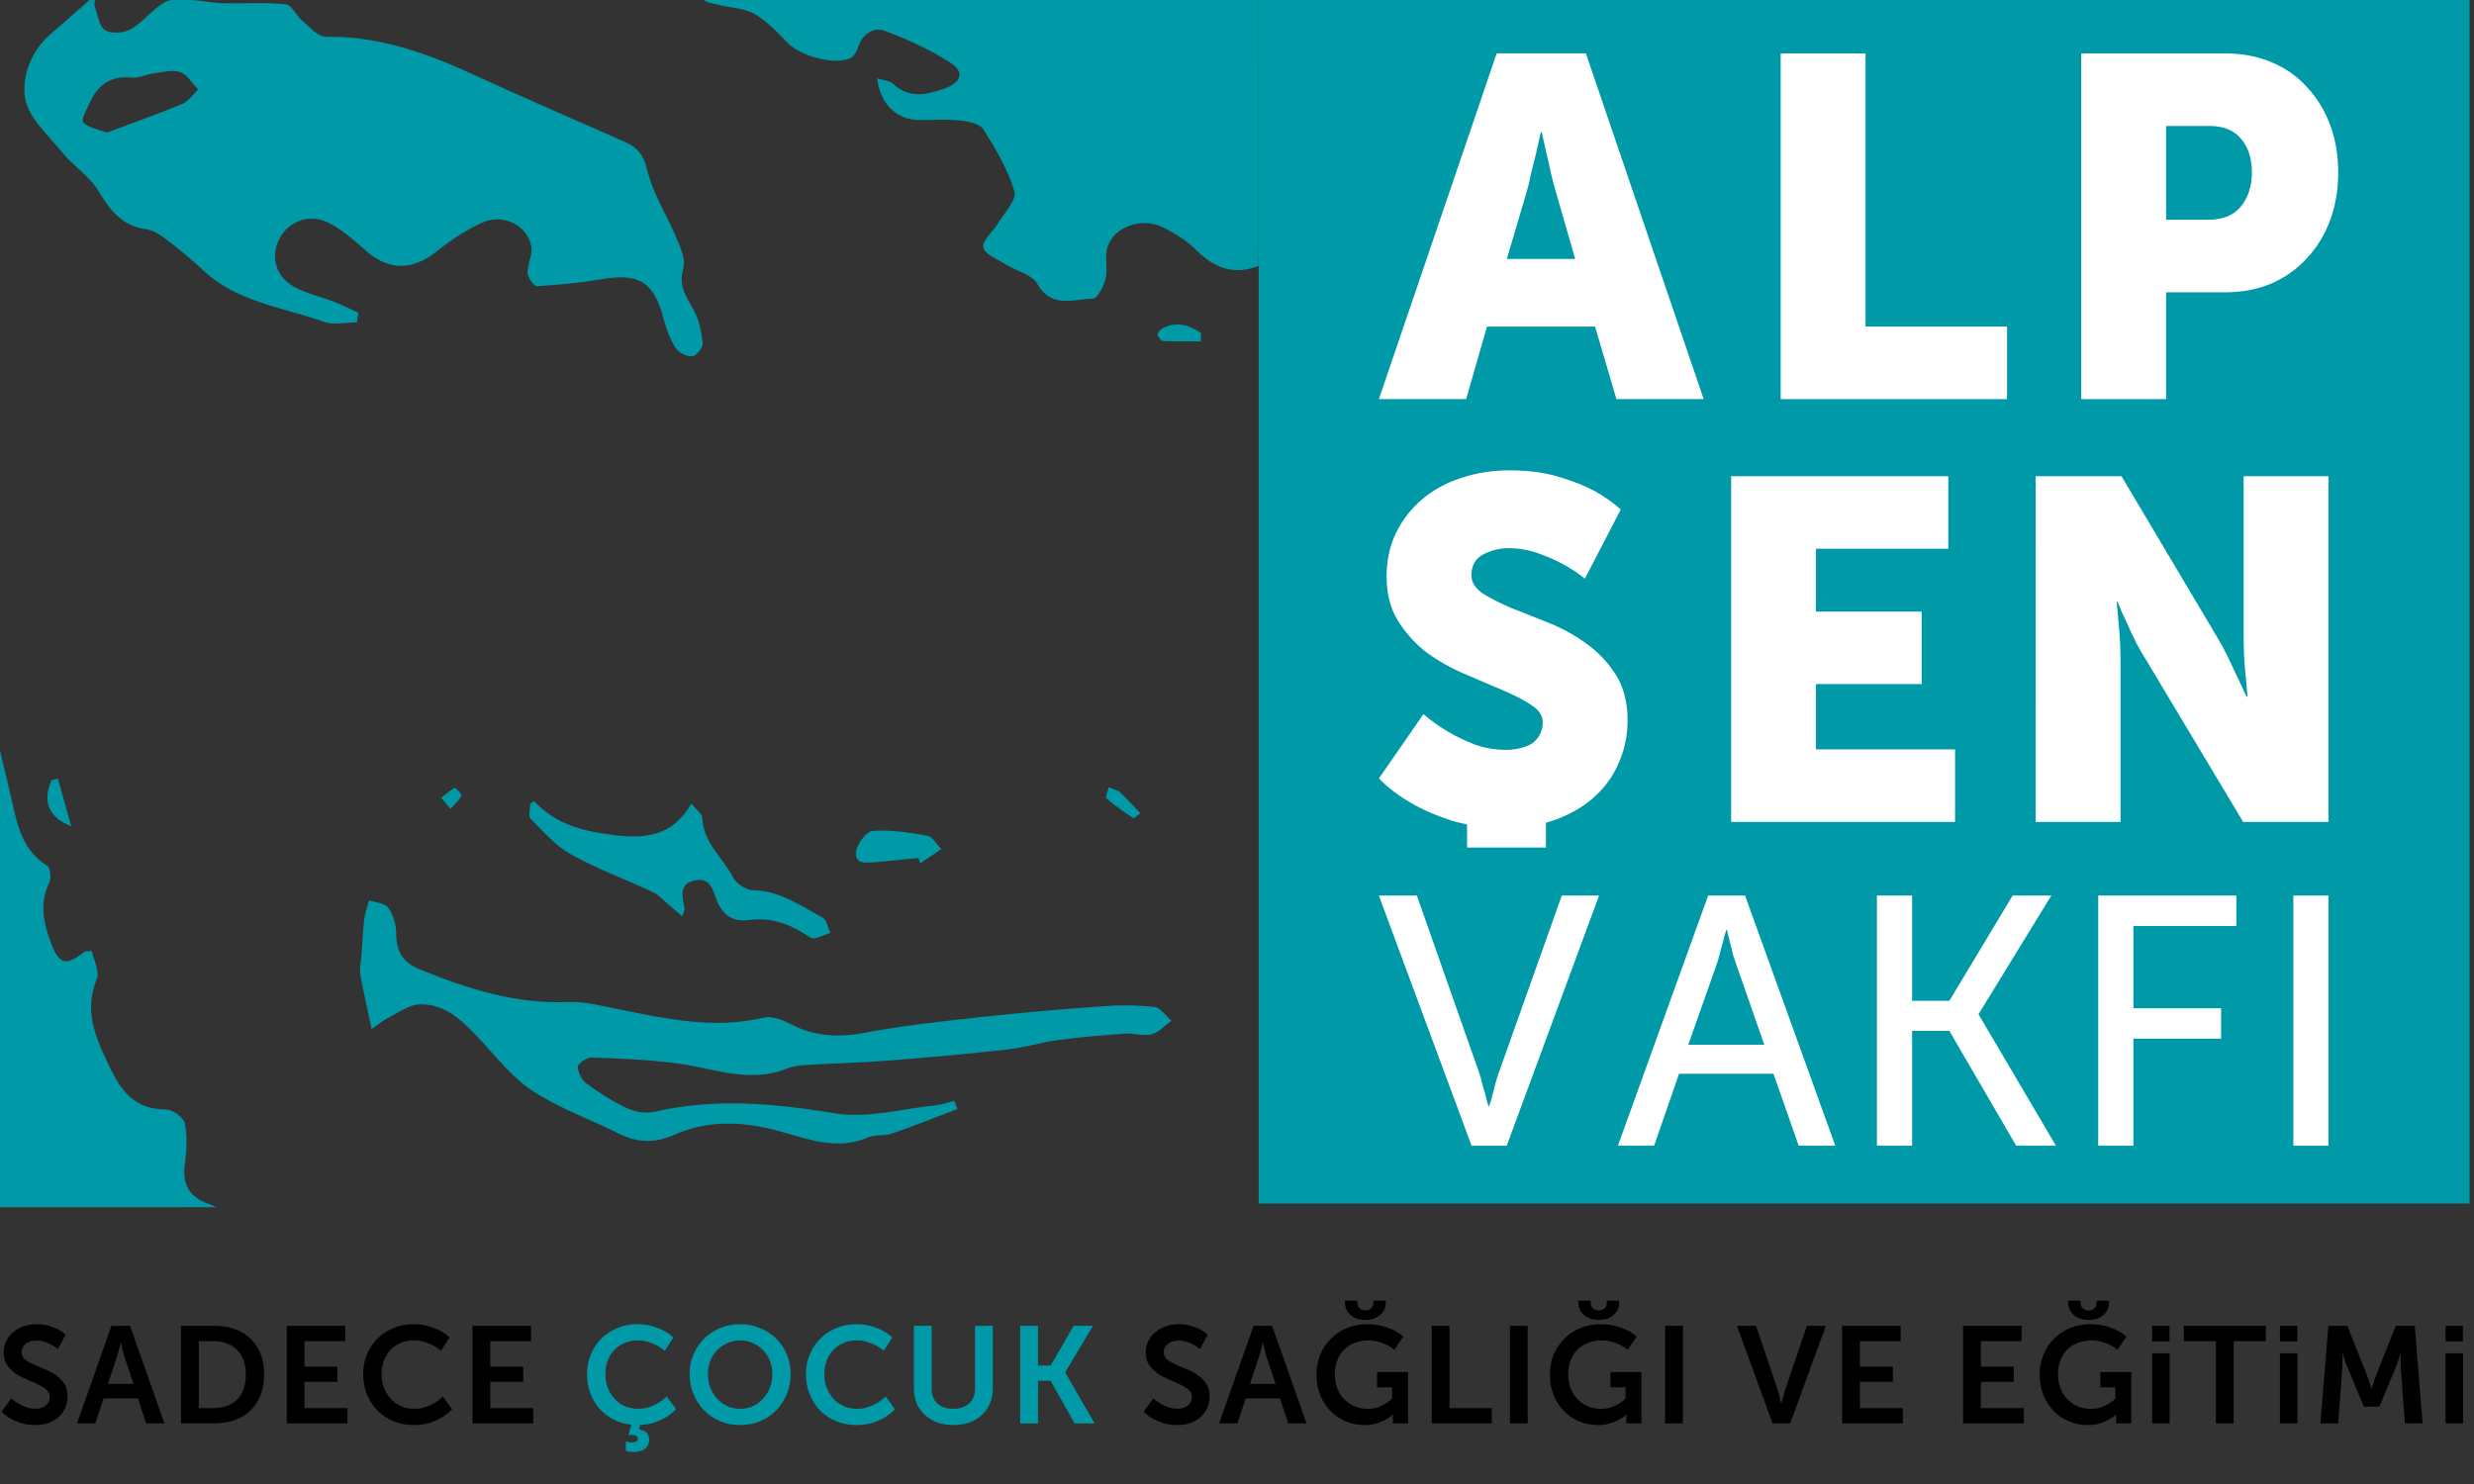
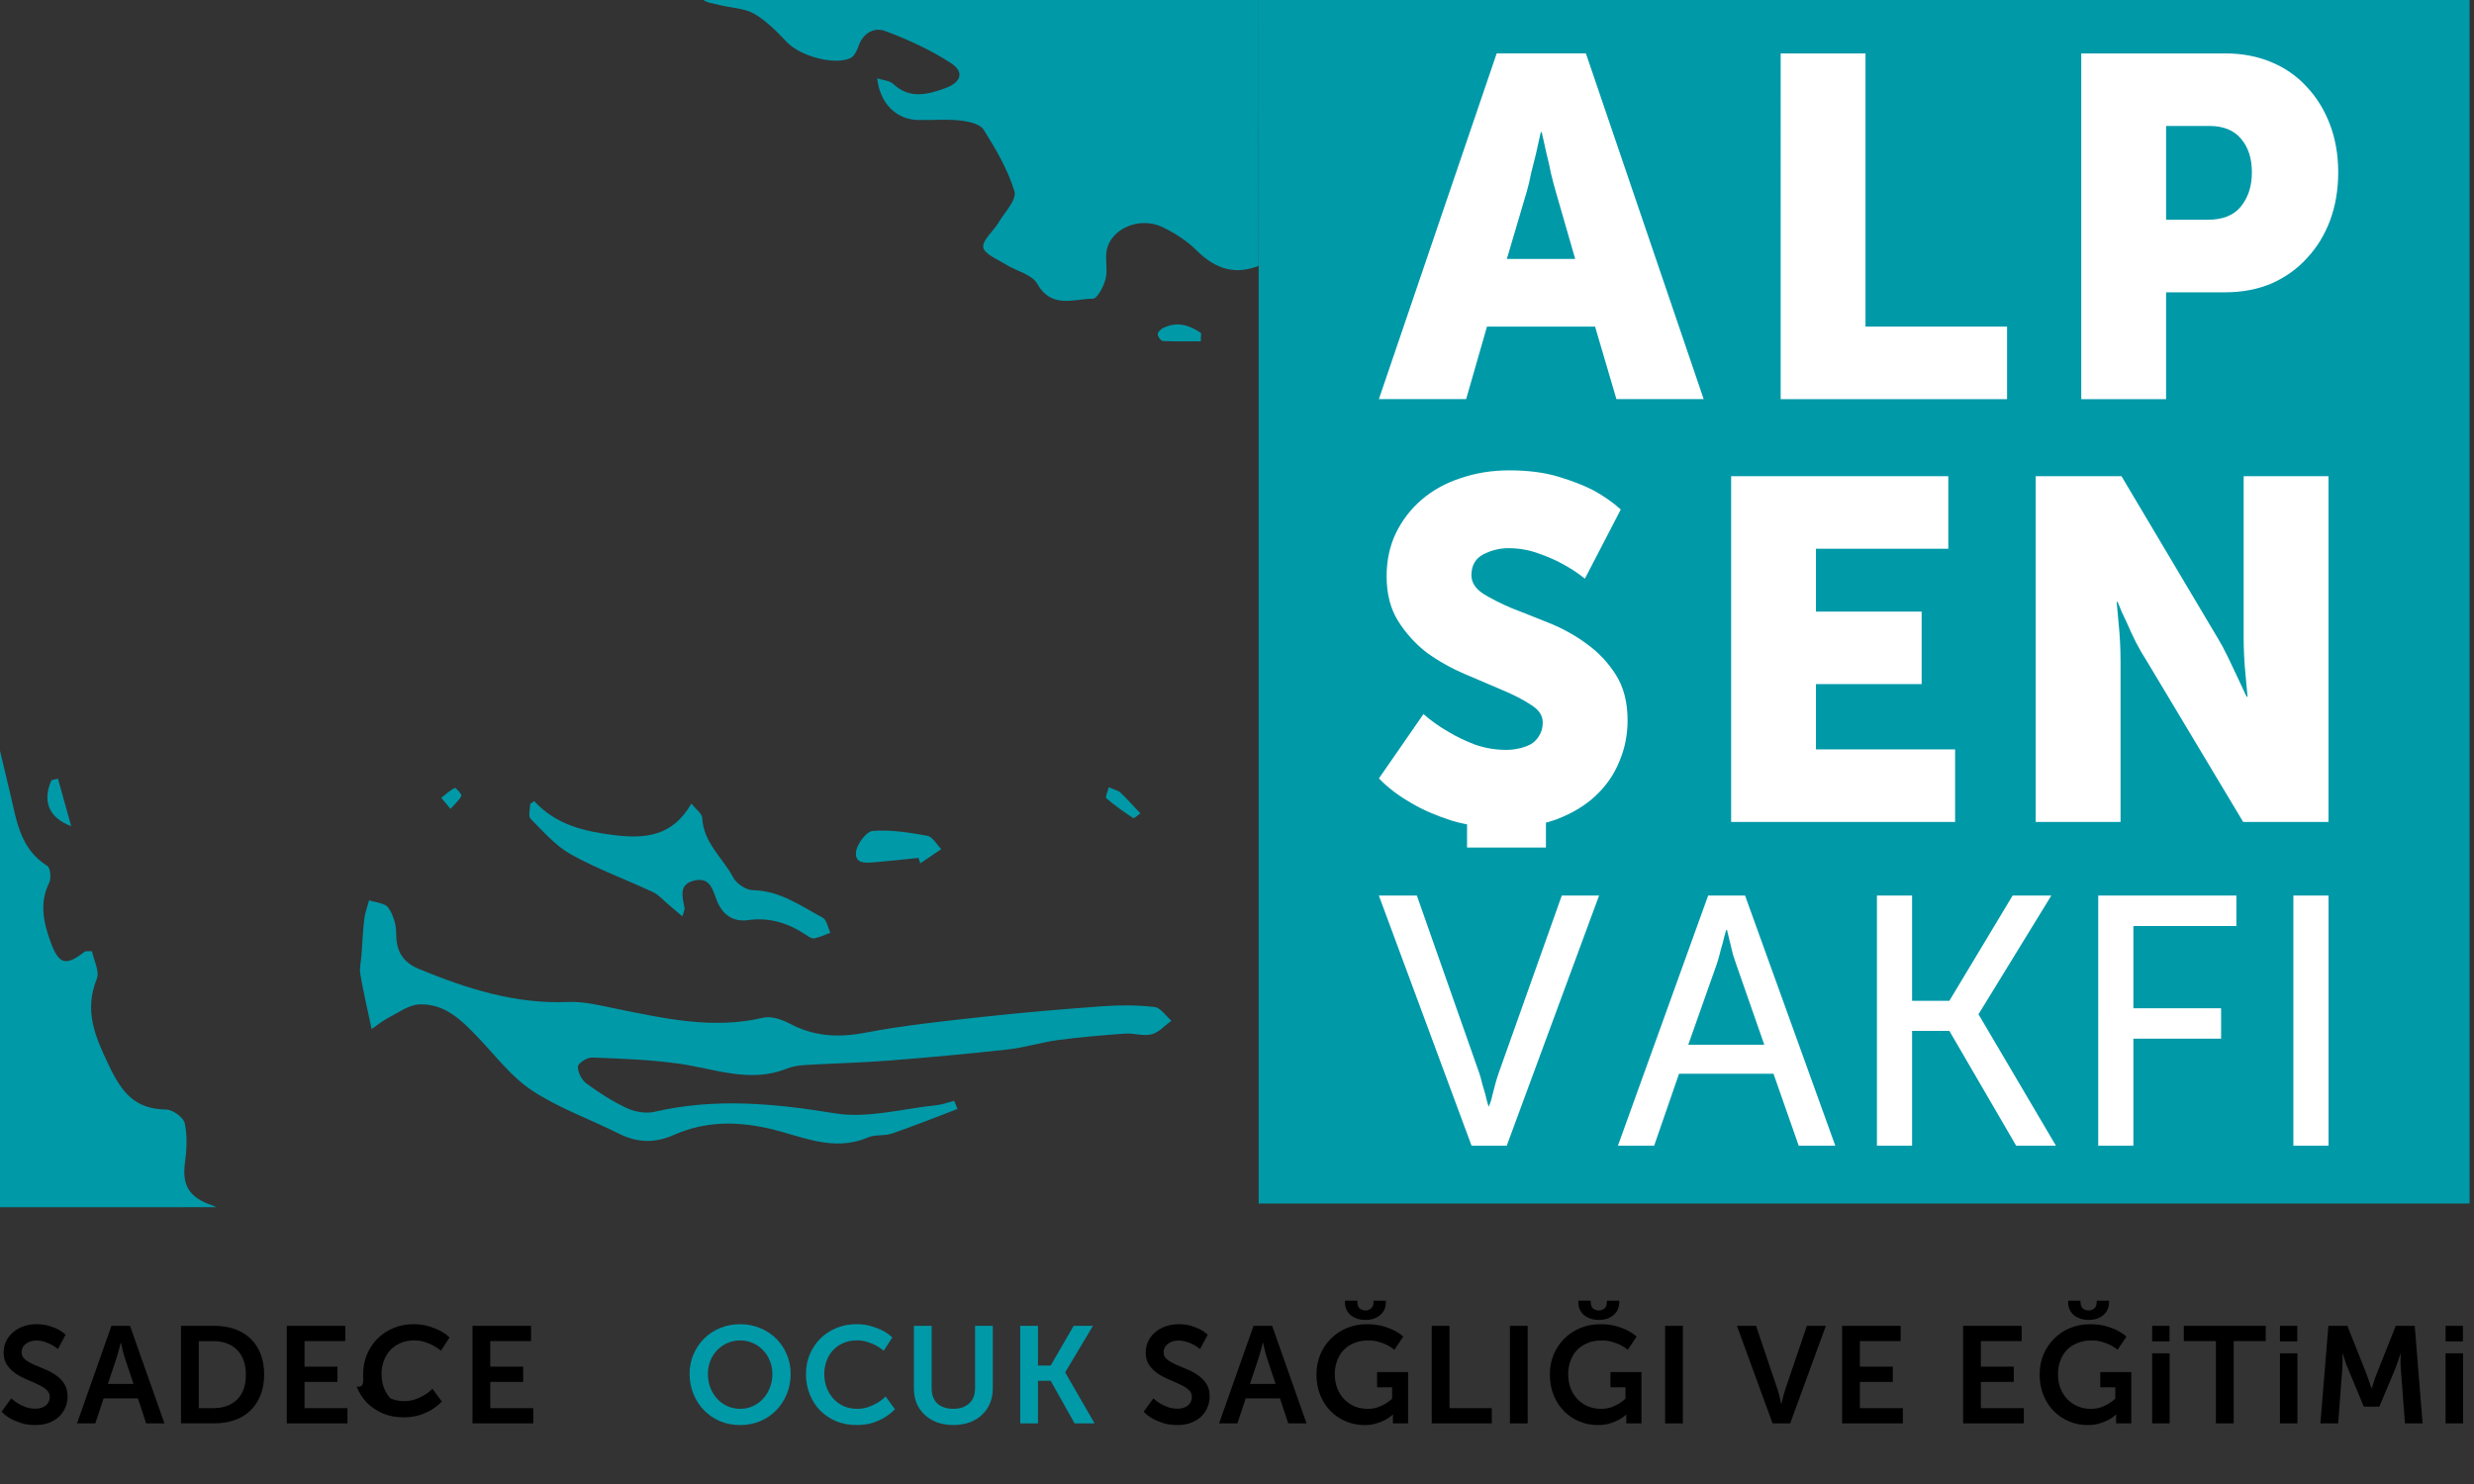
<svg xmlns="http://www.w3.org/2000/svg" version="1.1" id="Layer_1" x="0px" y="0px" width="140px" height="84px" viewBox="30 18 140 84" enable-background="new 30 18 140 84" xml:space="preserve">
  <rect x="30" y="18" width="140" height="84" fill="#333333" stroke="none" />
  <g>
    <g>
      <g>
        <path d="M30.635,97.154c0.12,0.109,0.252,0.207,0.398,0.295c0.125,0.073,0.27,0.14,0.437,0.203     c0.166,0.057,0.348,0.085,0.545,0.085c0.104,0,0.202-0.013,0.296-0.039c0.099-0.031,0.185-0.073,0.257-0.124     c0.078-0.057,0.138-0.127,0.179-0.21c0.047-0.083,0.07-0.182,0.07-0.295c0-0.166-0.065-0.303-0.195-0.412     c-0.13-0.109-0.291-0.207-0.483-0.295c-0.192-0.094-0.403-0.186-0.631-0.28c-0.223-0.094-0.431-0.205-0.624-0.335     c-0.192-0.135-0.353-0.295-0.483-0.482c-0.13-0.186-0.195-0.423-0.195-0.707c0-0.228,0.047-0.441,0.14-0.638     c0.094-0.197,0.223-0.365,0.39-0.506c0.167-0.145,0.361-0.256,0.585-0.335c0.229-0.083,0.475-0.124,0.741-0.124     c0.275,0,0.514,0.031,0.717,0.094c0.202,0.062,0.374,0.13,0.515,0.202c0.161,0.088,0.301,0.186,0.421,0.295l-0.436,0.816     c-0.104-0.088-0.22-0.168-0.351-0.241c-0.109-0.057-0.239-0.112-0.39-0.163c-0.151-0.052-0.312-0.078-0.483-0.078     c-0.234,0-0.431,0.062-0.592,0.186c-0.161,0.119-0.242,0.277-0.242,0.474c0,0.161,0.062,0.295,0.187,0.404     c0.13,0.103,0.291,0.2,0.483,0.288c0.197,0.088,0.408,0.176,0.631,0.265c0.223,0.088,0.431,0.2,0.624,0.335     c0.197,0.129,0.358,0.291,0.483,0.482c0.13,0.192,0.195,0.436,0.195,0.731c0,0.218-0.041,0.425-0.125,0.622     c-0.083,0.197-0.202,0.371-0.358,0.521c-0.156,0.145-0.348,0.262-0.577,0.35c-0.223,0.083-0.478,0.124-0.764,0.124     c-0.312,0-0.587-0.039-0.826-0.117c-0.234-0.078-0.431-0.163-0.592-0.256c-0.193-0.109-0.356-0.236-0.491-0.381L30.635,97.154z" />
        <path d="M37.804,97.154h-1.941l-0.468,1.415h-1.037l1.948-5.521h1.052l1.948,5.521H38.27L37.804,97.154z M36.83,94.004     c-0.026,0.109-0.052,0.212-0.078,0.311c-0.026,0.088-0.052,0.182-0.078,0.28c-0.026,0.098-0.052,0.186-0.078,0.265l-0.491,1.477     h1.45l-0.491-1.477c-0.026-0.078-0.052-0.166-0.078-0.265c-0.026-0.098-0.049-0.192-0.07-0.28     c-0.021-0.098-0.044-0.202-0.07-0.311H36.83z" />
        <path d="M40.242,93.048h1.886c0.426,0,0.813,0.062,1.161,0.186c0.348,0.124,0.644,0.303,0.888,0.536s0.434,0.521,0.569,0.863     c0.135,0.342,0.202,0.731,0.202,1.166c0,0.435-0.067,0.824-0.202,1.166c-0.135,0.342-0.325,0.633-0.569,0.871     s-0.54,0.42-0.888,0.544s-0.735,0.186-1.161,0.186h-1.886C40.242,98.568,40.242,93.048,40.242,93.048z M42.073,97.706     c0.561,0,1.008-0.161,1.341-0.482c0.333-0.327,0.499-0.801,0.499-1.423c0-0.306-0.044-0.575-0.132-0.809     c-0.088-0.238-0.213-0.435-0.374-0.591c-0.161-0.161-0.356-0.282-0.584-0.365c-0.223-0.083-0.473-0.124-0.748-0.124h-0.826v3.794     C41.248,97.706,42.073,97.706,42.073,97.706z" />
        <polygon points="46.227,93.048 49.539,93.048 49.539,93.911 47.232,93.911 47.232,95.358 49.095,95.358 49.095,96.221      47.232,96.221 47.232,97.706 49.664,97.706 49.664,98.569 46.227,98.569    " />
-         <path d="M50.551,95.785c0-0.399,0.07-0.77,0.211-1.112c0.146-0.347,0.346-0.648,0.6-0.902c0.255-0.254,0.556-0.454,0.904-0.599     c0.348-0.145,0.725-0.218,1.13-0.218c0.338,0,0.634,0.041,0.888,0.124c0.255,0.078,0.468,0.163,0.639,0.256     c0.202,0.109,0.374,0.233,0.515,0.373l-0.483,0.747c-0.13-0.103-0.273-0.2-0.428-0.288c-0.135-0.073-0.296-0.14-0.483-0.202     c-0.182-0.062-0.382-0.094-0.6-0.094c-0.291,0-0.554,0.052-0.788,0.156c-0.229,0.098-0.424,0.236-0.584,0.412     c-0.156,0.171-0.275,0.374-0.358,0.607c-0.083,0.228-0.125,0.469-0.125,0.723c0,0.265,0.041,0.516,0.125,0.754     c0.088,0.238,0.213,0.448,0.374,0.63c0.161,0.182,0.356,0.327,0.585,0.436c0.229,0.103,0.489,0.156,0.779,0.156     c0.239,0,0.457-0.036,0.655-0.109c0.197-0.073,0.366-0.153,0.507-0.241c0.166-0.098,0.314-0.215,0.444-0.35l0.53,0.724     c-0.161,0.166-0.348,0.316-0.561,0.451c-0.182,0.114-0.408,0.218-0.678,0.311c-0.27,0.088-0.582,0.132-0.935,0.132     c-0.421,0-0.808-0.073-1.161-0.218c-0.348-0.15-0.65-0.353-0.904-0.607c-0.249-0.259-0.444-0.565-0.584-0.918     C50.621,96.568,50.551,96.19,50.551,95.785z" />
+         <path d="M50.551,95.785c0-0.399,0.07-0.77,0.211-1.112c0.146-0.347,0.346-0.648,0.6-0.902c0.255-0.254,0.556-0.454,0.904-0.599     c0.348-0.145,0.725-0.218,1.13-0.218c0.338,0,0.634,0.041,0.888,0.124c0.255,0.078,0.468,0.163,0.639,0.256     c0.202,0.109,0.374,0.233,0.515,0.373l-0.483,0.747c-0.13-0.103-0.273-0.2-0.428-0.288c-0.135-0.073-0.296-0.14-0.483-0.202     c-0.182-0.062-0.382-0.094-0.6-0.094c-0.291,0-0.554,0.052-0.788,0.156c-0.229,0.098-0.424,0.236-0.584,0.412     c-0.156,0.171-0.275,0.374-0.358,0.607c-0.083,0.228-0.125,0.469-0.125,0.723c0,0.265,0.041,0.516,0.125,0.754     c0.088,0.238,0.213,0.448,0.374,0.63c0.229,0.103,0.489,0.156,0.779,0.156     c0.239,0,0.457-0.036,0.655-0.109c0.197-0.073,0.366-0.153,0.507-0.241c0.166-0.098,0.314-0.215,0.444-0.35l0.53,0.724     c-0.161,0.166-0.348,0.316-0.561,0.451c-0.182,0.114-0.408,0.218-0.678,0.311c-0.27,0.088-0.582,0.132-0.935,0.132     c-0.421,0-0.808-0.073-1.161-0.218c-0.348-0.15-0.65-0.353-0.904-0.607c-0.249-0.259-0.444-0.565-0.584-0.918     C50.621,96.568,50.551,96.19,50.551,95.785z" />
        <polygon points="56.738,93.048 60.051,93.048 60.051,93.911 57.744,93.911 57.744,95.358 59.606,95.358 59.606,96.221      57.744,96.221 57.744,97.706 60.175,97.706 60.175,98.569 56.738,98.569    " />
-         <path fill="#0099A8" d="M63.218,95.785c0-0.399,0.07-0.77,0.211-1.112c0.146-0.347,0.346-0.648,0.6-0.902     c0.255-0.254,0.556-0.454,0.904-0.599c0.348-0.145,0.724-0.218,1.13-0.218c0.338,0,0.634,0.041,0.888,0.124     c0.255,0.078,0.468,0.163,0.639,0.256c0.202,0.109,0.374,0.233,0.515,0.373l-0.483,0.747c-0.13-0.103-0.273-0.2-0.428-0.288     c-0.135-0.073-0.296-0.14-0.483-0.202c-0.182-0.062-0.382-0.094-0.6-0.094c-0.291,0-0.554,0.052-0.787,0.156     c-0.229,0.098-0.424,0.236-0.585,0.412c-0.156,0.171-0.275,0.374-0.358,0.607c-0.083,0.228-0.125,0.469-0.125,0.723     c0,0.265,0.041,0.516,0.125,0.754c0.088,0.238,0.213,0.448,0.374,0.63c0.161,0.182,0.356,0.327,0.584,0.436     c0.229,0.103,0.489,0.156,0.779,0.156c0.239,0,0.457-0.036,0.655-0.109s0.366-0.153,0.507-0.241     c0.167-0.098,0.314-0.215,0.445-0.35l0.53,0.724c-0.146,0.15-0.319,0.291-0.522,0.42c-0.172,0.109-0.384,0.212-0.639,0.311     c-0.255,0.093-0.545,0.145-0.873,0.155l-0.055,0.256c0.161,0.021,0.296,0.078,0.405,0.171c0.109,0.098,0.164,0.238,0.164,0.42     c0,0.13-0.026,0.236-0.078,0.318c-0.047,0.088-0.109,0.158-0.187,0.21c-0.078,0.057-0.169,0.096-0.273,0.117     c-0.099,0.026-0.2,0.039-0.304,0.039c-0.14,0-0.252-0.008-0.335-0.023c-0.052-0.01-0.099-0.021-0.14-0.031v-0.544     c0.031,0.01,0.065,0.021,0.102,0.031c0.031,0.01,0.067,0.018,0.109,0.023c0.041,0.005,0.083,0.008,0.125,0.008     c0.094,0,0.174-0.015,0.242-0.047c0.067-0.031,0.102-0.088,0.102-0.171c0-0.073-0.036-0.127-0.109-0.163     c-0.073-0.031-0.161-0.047-0.265-0.047c-0.026,0-0.05,0-0.07,0c-0.015,0.005-0.032,0.008-0.047,0.008     c-0.021,0.005-0.036,0.008-0.047,0.008l0.164-0.599c-0.375-0.036-0.715-0.135-1.021-0.295c-0.307-0.161-0.572-0.368-0.795-0.622     c-0.218-0.254-0.387-0.544-0.507-0.871C63.277,96.518,63.218,96.164,63.218,95.785z" />
        <path fill="#0099A8" d="M69.023,95.77c0-0.394,0.073-0.762,0.218-1.104c0.146-0.342,0.346-0.64,0.6-0.894     c0.255-0.254,0.556-0.454,0.904-0.599c0.354-0.145,0.733-0.218,1.137-0.218c0.405,0,0.782,0.073,1.13,0.218     c0.354,0.145,0.657,0.345,0.912,0.599c0.255,0.254,0.455,0.552,0.6,0.894c0.146,0.342,0.218,0.71,0.218,1.104     c0,0.404-0.073,0.783-0.218,1.136c-0.146,0.353-0.346,0.661-0.6,0.925c-0.255,0.259-0.559,0.464-0.912,0.615     c-0.348,0.145-0.725,0.218-1.13,0.218s-0.785-0.073-1.137-0.218c-0.348-0.15-0.65-0.355-0.904-0.615     c-0.255-0.265-0.455-0.573-0.6-0.925C69.096,96.553,69.023,96.174,69.023,95.77z M70.06,95.77c0,0.285,0.047,0.55,0.14,0.793     c0.099,0.238,0.229,0.446,0.39,0.622c0.166,0.176,0.358,0.314,0.577,0.412c0.223,0.098,0.463,0.148,0.717,0.148     c0.254,0,0.491-0.049,0.709-0.148c0.223-0.098,0.416-0.236,0.577-0.412c0.167-0.176,0.296-0.383,0.39-0.622     c0.099-0.244,0.148-0.508,0.148-0.793c0-0.27-0.05-0.521-0.148-0.754c-0.094-0.233-0.223-0.433-0.39-0.599     c-0.161-0.171-0.354-0.303-0.577-0.397c-0.218-0.098-0.455-0.147-0.709-0.147c-0.254,0-0.493,0.049-0.717,0.147     c-0.218,0.094-0.41,0.226-0.577,0.397c-0.161,0.166-0.291,0.365-0.39,0.599C70.106,95.249,70.06,95.5,70.06,95.77z" />
        <path fill="#0099A8" d="M75.608,95.785c0-0.399,0.07-0.77,0.211-1.112c0.146-0.347,0.346-0.648,0.6-0.902     c0.255-0.254,0.556-0.454,0.904-0.599c0.348-0.145,0.725-0.218,1.13-0.218c0.337,0,0.634,0.041,0.888,0.124     c0.255,0.078,0.468,0.163,0.639,0.256c0.202,0.109,0.374,0.233,0.514,0.373l-0.483,0.747c-0.13-0.103-0.273-0.2-0.428-0.288     c-0.135-0.073-0.296-0.14-0.483-0.202c-0.182-0.062-0.382-0.094-0.6-0.094c-0.291,0-0.554,0.052-0.787,0.156     c-0.229,0.098-0.424,0.236-0.585,0.412c-0.156,0.171-0.276,0.374-0.358,0.607c-0.083,0.228-0.125,0.469-0.125,0.723     c0,0.265,0.041,0.516,0.125,0.754c0.088,0.238,0.213,0.448,0.374,0.63c0.161,0.182,0.356,0.327,0.585,0.436     c0.229,0.103,0.489,0.156,0.779,0.156c0.239,0,0.457-0.036,0.654-0.109c0.197-0.073,0.366-0.153,0.507-0.241     c0.167-0.098,0.314-0.215,0.445-0.35l0.53,0.724c-0.161,0.166-0.348,0.316-0.561,0.451c-0.182,0.114-0.408,0.218-0.678,0.311     c-0.27,0.088-0.582,0.132-0.935,0.132c-0.421,0-0.808-0.073-1.161-0.218c-0.348-0.15-0.65-0.353-0.904-0.607     c-0.249-0.259-0.444-0.565-0.584-0.918C75.678,96.568,75.608,96.19,75.608,95.785z" />
        <path fill="#0099A8" d="M81.717,93.048h1.005v3.538c0,0.373,0.109,0.661,0.328,0.863c0.223,0.197,0.522,0.295,0.896,0.295     c0.374,0,0.673-0.101,0.896-0.303c0.223-0.202,0.335-0.49,0.335-0.863v-3.53h1.005v3.538c0,0.311-0.055,0.594-0.164,0.848     c-0.104,0.254-0.255,0.472-0.452,0.653c-0.192,0.182-0.426,0.324-0.701,0.427c-0.275,0.098-0.58,0.147-0.912,0.147     c-0.337,0-0.644-0.05-0.92-0.147c-0.27-0.103-0.504-0.247-0.701-0.427c-0.197-0.182-0.351-0.399-0.46-0.653     c-0.104-0.254-0.156-0.536-0.156-0.848v-3.538H81.717z" />
        <polygon fill="#0099A8" points="87.732,93.048 88.738,93.048 88.738,95.296 89.454,95.296 90.756,93.048 91.848,93.048      90.281,95.676 90.281,95.692 91.941,98.569 90.811,98.569 89.454,96.159 88.738,96.159 88.738,98.569 87.732,98.569    " />
        <path d="M95.264,97.154c0.12,0.109,0.252,0.207,0.398,0.295c0.125,0.073,0.27,0.14,0.437,0.203     c0.167,0.057,0.348,0.085,0.545,0.085c0.104,0,0.202-0.013,0.296-0.039c0.099-0.031,0.184-0.073,0.257-0.124     c0.078-0.057,0.138-0.127,0.179-0.21c0.047-0.083,0.07-0.182,0.07-0.295c0-0.166-0.065-0.303-0.195-0.412     c-0.13-0.109-0.291-0.207-0.483-0.295c-0.192-0.094-0.402-0.186-0.631-0.28c-0.223-0.094-0.431-0.205-0.624-0.335     c-0.193-0.135-0.354-0.295-0.483-0.482c-0.13-0.186-0.195-0.423-0.195-0.707c0-0.228,0.047-0.441,0.14-0.638     c0.094-0.197,0.223-0.365,0.39-0.506c0.166-0.145,0.361-0.256,0.585-0.335c0.229-0.083,0.475-0.124,0.741-0.124     c0.275,0,0.515,0.031,0.717,0.094c0.202,0.062,0.374,0.13,0.515,0.202c0.161,0.088,0.302,0.186,0.421,0.295l-0.437,0.816     c-0.104-0.088-0.221-0.168-0.351-0.241c-0.109-0.057-0.239-0.112-0.39-0.163c-0.15-0.052-0.312-0.078-0.483-0.078     c-0.234,0-0.431,0.062-0.592,0.186c-0.161,0.119-0.242,0.277-0.242,0.474c0,0.161,0.062,0.295,0.187,0.404     c0.13,0.103,0.291,0.2,0.483,0.288c0.197,0.088,0.408,0.176,0.631,0.265c0.223,0.089,0.431,0.2,0.624,0.335     c0.197,0.129,0.358,0.291,0.483,0.482c0.13,0.192,0.195,0.436,0.195,0.731c0,0.218-0.041,0.425-0.125,0.622     c-0.083,0.197-0.202,0.371-0.358,0.521c-0.156,0.145-0.348,0.262-0.577,0.35c-0.223,0.083-0.478,0.124-0.764,0.124     c-0.311,0-0.587-0.039-0.826-0.117c-0.234-0.078-0.431-0.163-0.592-0.256c-0.192-0.109-0.356-0.236-0.491-0.381L95.264,97.154z" />
        <path d="M102.432,97.154h-1.94l-0.468,1.415h-1.037l1.949-5.521h1.052l1.948,5.521H102.9L102.432,97.154z M101.459,94.004     c-0.026,0.109-0.052,0.212-0.078,0.311c-0.026,0.088-0.052,0.182-0.078,0.28s-0.052,0.186-0.078,0.265l-0.491,1.477h1.45     l-0.491-1.477c-0.026-0.078-0.052-0.166-0.078-0.265s-0.05-0.192-0.07-0.28c-0.021-0.098-0.044-0.202-0.07-0.311H101.459z" />
        <path d="M104.497,95.801c0-0.399,0.07-0.772,0.211-1.12c0.146-0.347,0.346-0.648,0.6-0.902c0.255-0.259,0.556-0.462,0.904-0.606     c0.348-0.145,0.727-0.218,1.138-0.218c0.343,0,0.642,0.036,0.896,0.109c0.255,0.073,0.468,0.153,0.639,0.241     c0.202,0.103,0.377,0.22,0.522,0.35l-0.499,0.747c-0.12-0.098-0.255-0.186-0.405-0.264c-0.13-0.068-0.286-0.127-0.468-0.179     c-0.182-0.057-0.382-0.085-0.6-0.085c-0.312,0-0.587,0.052-0.826,0.156c-0.234,0.098-0.431,0.233-0.592,0.404     c-0.156,0.171-0.275,0.373-0.358,0.606c-0.083,0.228-0.125,0.472-0.125,0.731c0,0.3,0.047,0.573,0.14,0.816     c0.099,0.244,0.231,0.451,0.398,0.622c0.167,0.171,0.361,0.303,0.584,0.397c0.229,0.094,0.473,0.14,0.733,0.14     c0.208,0,0.398-0.029,0.569-0.085c0.172-0.062,0.317-0.13,0.437-0.202c0.14-0.083,0.267-0.179,0.382-0.288v-0.645h-0.85v-0.863     h1.754v2.908h-0.858v-0.265v-0.163c0-0.026,0.003-0.049,0.008-0.07h-0.015c-0.12,0.109-0.26,0.207-0.421,0.295     c-0.135,0.073-0.301,0.14-0.499,0.202c-0.197,0.062-0.426,0.094-0.686,0.094c-0.364,0-0.709-0.067-1.037-0.202     c-0.328-0.135-0.616-0.327-0.865-0.575c-0.249-0.249-0.447-0.55-0.592-0.902C104.57,96.63,104.497,96.236,104.497,95.801z      M107.271,92.714c-0.156,0-0.304-0.021-0.444-0.062c-0.14-0.047-0.265-0.112-0.374-0.194c-0.104-0.083-0.187-0.186-0.249-0.311     c-0.062-0.124-0.094-0.267-0.094-0.427v-0.094h0.701v0.094c0,0.161,0.047,0.277,0.14,0.35c0.094,0.073,0.2,0.109,0.319,0.109     c0.109,0,0.211-0.036,0.304-0.109c0.099-0.073,0.148-0.192,0.148-0.358v-0.085h0.701v0.094c0,0.161-0.032,0.303-0.094,0.427     c-0.062,0.124-0.148,0.228-0.257,0.311c-0.104,0.083-0.226,0.148-0.366,0.194C107.568,92.693,107.422,92.714,107.271,92.714z" />
        <polygon points="111.019,93.048 112.025,93.048 112.025,97.706 114.417,97.706 114.417,98.569 111.019,98.569    " />
        <rect x="115.445" y="93.048" width="1.005" height="5.521" />
        <path d="M117.704,95.801c0-0.399,0.07-0.772,0.211-1.12c0.146-0.347,0.346-0.648,0.6-0.902c0.255-0.259,0.556-0.462,0.904-0.606     c0.348-0.145,0.727-0.218,1.138-0.218c0.343,0,0.642,0.036,0.896,0.109c0.255,0.073,0.468,0.153,0.639,0.241     c0.202,0.103,0.377,0.22,0.522,0.35l-0.499,0.747c-0.12-0.098-0.255-0.186-0.405-0.264c-0.13-0.068-0.286-0.127-0.468-0.179     c-0.182-0.057-0.382-0.085-0.6-0.085c-0.312,0-0.587,0.052-0.826,0.156c-0.234,0.098-0.431,0.233-0.592,0.404     c-0.156,0.171-0.275,0.373-0.358,0.606c-0.083,0.228-0.125,0.472-0.125,0.731c0,0.3,0.047,0.573,0.14,0.816     c0.099,0.244,0.231,0.451,0.398,0.622c0.166,0.171,0.361,0.303,0.585,0.397c0.229,0.094,0.472,0.14,0.733,0.14     c0.208,0,0.398-0.029,0.569-0.085c0.172-0.062,0.317-0.13,0.436-0.202c0.14-0.083,0.267-0.179,0.382-0.288v-0.645h-0.85v-0.863     h1.754v2.908h-0.858v-0.265v-0.163c0-0.026,0.003-0.049,0.008-0.07h-0.015c-0.12,0.109-0.26,0.207-0.421,0.295     c-0.135,0.073-0.302,0.14-0.499,0.202c-0.197,0.062-0.426,0.094-0.686,0.094c-0.364,0-0.709-0.067-1.037-0.202     c-0.328-0.135-0.616-0.327-0.865-0.575s-0.447-0.55-0.592-0.902C117.777,96.63,117.704,96.236,117.704,95.801z M120.478,92.714     c-0.156,0-0.304-0.021-0.444-0.062c-0.14-0.047-0.265-0.112-0.374-0.194c-0.104-0.083-0.187-0.186-0.249-0.311     c-0.062-0.124-0.094-0.267-0.094-0.427v-0.094h0.701v0.094c0,0.161,0.047,0.277,0.14,0.35c0.094,0.073,0.2,0.109,0.319,0.109     c0.109,0,0.211-0.036,0.304-0.109c0.099-0.073,0.148-0.192,0.148-0.358v-0.085h0.701v0.094c0,0.161-0.031,0.303-0.094,0.427     c-0.062,0.124-0.148,0.228-0.257,0.311c-0.104,0.083-0.226,0.148-0.366,0.194C120.775,92.693,120.63,92.714,120.478,92.714z" />
        <rect x="124.226" y="93.048" width="1.005" height="5.521" />
        <path d="M128.29,93.048h1.083l1.216,3.6c0.026,0.078,0.052,0.166,0.078,0.265c0.026,0.094,0.047,0.182,0.062,0.265     c0.021,0.078,0.036,0.145,0.047,0.202c0.015,0.052,0.023,0.078,0.023,0.078h0.015c0,0,0.005-0.026,0.015-0.078     c0.015-0.057,0.031-0.124,0.047-0.202c0.021-0.083,0.044-0.171,0.07-0.265c0.026-0.098,0.052-0.186,0.078-0.265l1.224-3.6h1.075     l-2.019,5.521h-0.997L128.29,93.048z" />
        <polygon points="134.242,93.048 137.555,93.048 137.555,93.911 135.248,93.911 135.248,95.358 137.111,95.358 137.111,96.221      135.248,96.221 135.248,97.706 137.68,97.706 137.68,98.569 134.242,98.569    " />
        <polygon points="141.089,93.048 144.401,93.048 144.401,93.911 142.094,93.911 142.094,95.358 143.956,95.358 143.956,96.221      142.094,96.221 142.094,97.706 144.525,97.706 144.525,98.569 141.089,98.569    " />
        <path d="M145.421,95.801c0-0.399,0.07-0.772,0.211-1.12c0.146-0.347,0.346-0.648,0.6-0.902c0.255-0.259,0.556-0.462,0.904-0.606     c0.348-0.145,0.727-0.218,1.138-0.218c0.343,0,0.642,0.036,0.896,0.109c0.255,0.073,0.468,0.153,0.639,0.241     c0.202,0.103,0.377,0.22,0.522,0.35l-0.499,0.747c-0.12-0.098-0.255-0.186-0.405-0.264c-0.13-0.068-0.286-0.127-0.468-0.179     c-0.182-0.057-0.382-0.085-0.6-0.085c-0.312,0-0.587,0.052-0.826,0.156c-0.234,0.098-0.431,0.233-0.592,0.404     c-0.156,0.171-0.275,0.373-0.358,0.606c-0.083,0.228-0.125,0.472-0.125,0.731c0,0.3,0.047,0.573,0.14,0.816     c0.099,0.244,0.231,0.451,0.398,0.622c0.166,0.171,0.361,0.303,0.585,0.397c0.229,0.094,0.473,0.14,0.733,0.14     c0.208,0,0.398-0.029,0.569-0.085c0.171-0.062,0.317-0.13,0.437-0.202c0.14-0.083,0.267-0.179,0.382-0.288v-0.645h-0.85v-0.863     h1.754v2.908h-0.858v-0.265v-0.163c0-0.026,0.003-0.049,0.008-0.07h-0.015c-0.12,0.109-0.26,0.207-0.421,0.295     c-0.135,0.073-0.302,0.14-0.499,0.202c-0.197,0.062-0.426,0.094-0.686,0.094c-0.364,0-0.709-0.067-1.037-0.202     c-0.328-0.135-0.616-0.327-0.865-0.575c-0.249-0.249-0.447-0.55-0.592-0.902C145.494,96.63,145.421,96.236,145.421,95.801z      M148.195,92.714c-0.156,0-0.304-0.021-0.445-0.062c-0.14-0.047-0.265-0.112-0.374-0.194c-0.104-0.083-0.187-0.186-0.249-0.311     c-0.062-0.124-0.094-0.267-0.094-0.427v-0.094h0.701v0.094c0,0.161,0.047,0.277,0.141,0.35c0.094,0.073,0.2,0.109,0.319,0.109     c0.109,0,0.211-0.036,0.304-0.109c0.099-0.073,0.148-0.192,0.148-0.358v-0.085h0.701v0.094c0,0.161-0.031,0.303-0.094,0.427     c-0.062,0.124-0.148,0.228-0.257,0.311c-0.104,0.083-0.226,0.148-0.366,0.194C148.491,92.693,148.346,92.714,148.195,92.714z" />
        <path d="M151.787,93.048h0.982v0.879h-0.982V93.048z M151.787,94.603h0.99v3.966h-0.99V94.603z" />
        <polygon points="155.394,93.911 153.579,93.911 153.579,93.048 158.216,93.048 158.216,93.911 156.4,93.911 156.4,98.569      155.394,98.569    " />
        <path d="M159.018,93.048H160v0.879h-0.982V93.048z M159.018,94.603h0.99v3.966h-0.99V94.603z" />
        <path d="M161.76,93.048h1.075l1.084,2.729c0.031,0.083,0.062,0.171,0.094,0.265c0.036,0.094,0.067,0.182,0.094,0.265l0.094,0.28     h0.015c0.026-0.094,0.055-0.186,0.085-0.28c0.026-0.083,0.055-0.171,0.085-0.265c0.036-0.094,0.07-0.182,0.102-0.265l1.084-2.729     h1.075l0.444,5.521h-0.997l-0.234-3.087c-0.01-0.088-0.015-0.182-0.015-0.28c0-0.103,0-0.2,0-0.288     c0-0.098,0.003-0.194,0.008-0.288h-0.015c-0.036,0.109-0.07,0.212-0.102,0.311c-0.026,0.088-0.057,0.182-0.094,0.28     s-0.07,0.186-0.102,0.265l-0.896,2.139h-0.881l-0.888-2.139c-0.036-0.078-0.073-0.166-0.109-0.265     c-0.032-0.103-0.062-0.2-0.094-0.288c-0.036-0.103-0.07-0.207-0.102-0.311h-0.015c0.005,0.098,0.008,0.197,0.008,0.295     c0,0.088-0.003,0.184-0.008,0.288c0,0.098-0.003,0.192-0.008,0.28l-0.234,3.087h-1.005L161.76,93.048z" />
        <path d="M168.391,93.048h0.982v0.879h-0.982V93.048z M168.391,94.603h0.99v3.966h-0.99V94.603z" />
      </g>
    </g>
    <g>
      <rect x="101.226" y="17.597" fill="#0099A8" width="68.524" height="68.526" />
      <g>
        <path fill="#0099A8" d="M101.226,17.597H69.472c0.083,0.101,0.167,0.205,0.251,0.32c0.178,0.24,0.656,0.278,1.005,0.369     c0.655,0.17,1.396,0.173,1.955,0.496c0.702,0.406,1.296,1.027,1.867,1.622c0.733,0.764,2.661,1.312,3.578,0.882     c0.211-0.099,0.368-0.416,0.452-0.666c0.256-0.758,0.894-1.096,1.514-0.863c1.286,0.483,2.565,1.063,3.711,1.81     c0.795,0.517,0.582,1.104-0.34,1.435c-1.016,0.365-1.999,0.61-2.924-0.255c-0.198-0.185-0.557-0.2-0.899-0.311     c0.141,1.409,1.08,2.329,2.294,2.356c0.795,0.018,1.597-0.056,2.385,0.027c0.471,0.05,1.13,0.188,1.338,0.518     c0.697,1.103,1.377,2.265,1.748,3.499c0.14,0.466-0.566,1.199-0.92,1.792c-0.284,0.477-0.905,0.967-0.845,1.373     c0.057,0.377,0.802,0.672,1.268,0.964c0.599,0.376,1.483,0.565,1.784,1.095c0.816,1.439,2.062,0.858,3.152,0.846     c0.253-0.003,0.61-0.691,0.717-1.115c0.129-0.511-0.032-1.088,0.062-1.613c0.219-1.222,1.846-1.939,3.128-1.335     c0.703,0.332,1.399,0.775,1.947,1.319c1.155,1.148,2.256,1.375,3.522,0.889L101.226,17.597L101.226,17.597z" />
        <path fill="#0099A8" d="M42.232,86.333c-0.08-0.046-0.161-0.085-0.237-0.111c-1.267-0.427-1.702-1.109-1.531-2.382     c0.1-0.744,0.146-1.535-0.008-2.257c-0.071-0.332-0.679-0.774-1.049-0.779c-1.782-0.022-2.514-0.96-3.259-2.525     c-0.789-1.657-1.392-3.074-0.671-4.876c0.171-0.426-0.173-1.057-0.274-1.565c-0.27,0.015-0.363-0.009-0.409,0.027     c-1.077,0.842-1.466,0.74-1.941-0.572c-0.396-1.094-0.631-2.19-0.068-3.33c0.124-0.251,0.065-0.844-0.111-0.953     c-1.577-0.971-1.751-2.676-2.118-4.184c-0.276-1.132-0.543-2.266-0.807-3.401v26.909L42.232,86.333L42.232,86.333z" />
-         <path fill="#0099A8" d="M46.595,34.204c-1.053-0.612-1.301-1.785-0.738-2.776c0.549-0.965,1.758-1.358,2.813-0.781     c0.716,0.393,1.364,0.937,1.971,1.49c1.305,1.191,2.668,1.205,4.057,0.103c0.805-0.639,1.683-1.235,2.617-1.652     c1.195-0.532,2.587,0.215,2.757,1.407c0.066,0.466-0.235,0.975-0.213,1.458c0.013,0.269,0.358,0.756,0.531,0.745     c1.233-0.071,2.471-0.19,3.689-0.397c2.078-0.355,2.928,0.171,3.459,2.194c0.153,0.583,0.363,1.176,0.681,1.68     c0.172,0.273,0.635,0.518,0.949,0.497c0.228-0.015,0.627-0.506,0.601-0.747c-0.074-0.663-0.216-1.372-0.545-1.939     c-0.422-0.73-0.835-1.331-0.557-2.275c0.142-0.483-0.135-1.142-0.354-1.668c-0.543-1.308-1.348-2.54-1.679-3.893     c-0.202-0.826-0.508-1.276-1.196-1.582c-2.845-1.266-5.708-2.49-8.534-3.794c-2.695-1.244-5.424-2.243-8.465-2.191     c-0.44,0.008-0.914-0.559-1.33-0.908c-0.345-0.289-0.603-0.901-0.944-0.934c-1.196-0.119-2.411-0.031-3.618-0.062     c-0.57-0.015-1.137-0.154-1.707-0.174c-0.513-0.017-1.123-0.11-1.522,0.121c-0.694,0.4-1.203,1.117-1.897,1.518     c-0.393,0.228-1.127,0.287-1.473,0.063c-0.35-0.227-0.431-0.892-0.587-1.378c-0.05-0.159,0.028-0.36,0.057-0.646     c-0.912,0.803-1.705,1.521-2.519,2.213c-1.135,0.965-1.674,2.422-1.48,3.644c0.178,1.127,1.326,2.129,2.13,3.118     c0.62,0.763,1.528,1.326,2.022,2.149c0.664,1.107,1.344,1.991,2.719,2.173c0.4,0.053,0.801,0.325,1.136,0.582     c0.713,0.545,1.411,1.114,2.063,1.729c1.924,1.816,4.507,2.096,6.846,2.926c0.553,0.196,1.236,0.029,1.859,0.029     c0.029-0.182,0.06-0.364,0.089-0.545c-0.465-0.209-0.922-0.437-1.395-0.622C48.125,34.782,47.293,34.609,46.595,34.204z      M40.308,23.886c-1.411,0.585-2.854,1.094-4.26,1.622c-0.559-0.221-1.098-0.288-1.339-0.59c-0.134-0.168,0.206-0.743,0.375-1.115     c0.464-1.018,1.211-1.541,2.391-1.409c0.368,0.041,0.759-0.175,1.145-0.226c0.524-0.069,1.103-0.24,1.567-0.09     c0.407,0.131,0.69,0.645,1.027,0.991C40.916,23.348,40.663,23.739,40.308,23.886z" />
        <path fill="#0099A8" d="M95.335,75.001c-0.962-0.113-1.949-0.115-2.917-0.045c-2.291,0.165-4.581,0.36-6.864,0.61     c-2.202,0.242-4.413,0.474-6.586,0.888c-1.52,0.29-2.891,0.22-4.262-0.506c-0.449-0.237-1.061-0.45-1.519-0.342     c-2.827,0.671-5.548,0.05-8.289-0.502c-0.908-0.183-1.839-0.426-2.749-0.388c-2.993,0.127-5.732-0.754-8.437-1.865     c-0.922-0.379-1.296-1.013-1.291-2.004c0.003-0.497-0.167-1.066-0.449-1.469c-0.184-0.263-0.712-0.288-1.085-0.419     c-0.094,0.353-0.23,0.702-0.273,1.061c-0.081,0.681-0.109,1.368-0.159,2.053c-0.026,0.355-0.124,0.724-0.066,1.065     c0.165,0.974,0.394,1.938,0.642,3.112c0.311-0.214,0.607-0.466,0.944-0.638c0.571-0.293,1.161-0.735,1.756-0.759     c1.451-0.059,2.416,0.918,3.348,1.898c0.982,1.033,1.877,2.223,3.045,2.988c1.514,0.992,3.269,1.615,4.902,2.431     c1.035,0.518,2.029,0.548,3.098,0.075c1.73-0.764,3.477-0.795,5.359-0.374c1.819,0.407,3.648,1.365,5.622,0.515     c0.413-0.178,0.942-0.075,1.375-0.224c1.247-0.43,2.471-0.922,3.704-1.39c-0.063-0.155-0.127-0.309-0.19-0.464     c-0.336,0.087-0.667,0.217-1.008,0.252c-1.913,0.195-3.893,0.761-5.728,0.46c-3.432-0.563-6.786-0.883-10.206-0.091     c-0.484,0.112-1.098,0.015-1.555-0.195c-0.811-0.373-1.576-0.867-2.299-1.395c-0.272-0.199-0.501-0.635-0.499-0.961     c0.001-0.184,0.519-0.529,0.794-0.519c1.639,0.062,3.289,0.119,4.911,0.346c2.034,0.284,4.022,1.121,6.111,0.286     c0.326-0.13,0.695-0.186,1.049-0.207c1.581-0.095,3.166-0.129,4.744-0.252c2.252-0.176,4.502-0.382,6.746-0.632     c0.946-0.105,1.869-0.403,2.813-0.529c1.26-0.168,2.53-0.274,3.798-0.365c0.5-0.036,1.036,0.159,1.502,0.039     c0.413-0.105,0.751-0.501,1.122-0.768C95.973,75.506,95.679,75.042,95.335,75.001z" />
        <path fill="#0099A8" d="M69.125,63.484c-1.065,1.863-2.624,2.002-4.371,1.787c-1.691-0.208-3.287-0.581-4.525-1.923     c-0.075,0.05-0.15,0.101-0.225,0.152c0,0.288-0.124,0.699,0.021,0.845c0.72,0.724,1.421,1.537,2.295,2.023     c1.48,0.823,3.091,1.41,4.632,2.129c0.312,0.146,0.558,0.435,0.831,0.663c0.257,0.214,0.508,0.434,0.832,0.711     c0.073-0.267,0.139-0.374,0.122-0.467c-0.114-0.638-0.362-1.357,0.571-1.566c0.892-0.2,1.022,0.542,1.261,1.143     c0.312,0.784,0.901,1.22,1.765,1.1c1.211-0.169,2.269,0.17,3.261,0.825c0.146,0.096,0.332,0.237,0.473,0.211     c0.316-0.058,0.614-0.208,0.919-0.321c-0.14-0.293-0.202-0.729-0.433-0.854c-1.249-0.673-2.424-1.527-3.956-1.556     c-0.381-0.007-0.916-0.363-1.099-0.707c-0.593-1.119-1.696-1.974-1.76-3.382C69.726,64.054,69.395,63.827,69.125,63.484z" />
        <path fill="#0099A8" d="M79.559,66.801c0.807-0.067,1.613-0.159,2.418-0.24c0.033,0.103,0.066,0.205,0.099,0.308     c0.396-0.268,0.792-0.536,1.188-0.805c-0.26-0.262-0.487-0.701-0.785-0.755c-1.019-0.186-2.07-0.352-3.09-0.276     c-0.361,0.027-0.9,0.745-0.949,1.191C78.362,66.942,79.062,66.842,79.559,66.801z" />
        <path fill="#0099A8" d="M32.913,62.162c-0.529,1.191-0.159,2.116,1.118,2.607c-0.261-0.937-0.507-1.815-0.752-2.694     C33.157,62.105,33.034,62.134,32.913,62.162z" />
        <path fill="#0099A8" d="M95.829,36.561c-0.139,0.067-0.316,0.234-0.316,0.356c-0.001,0.134,0.177,0.379,0.286,0.385     c0.716,0.035,1.434,0.018,2.152,0.018c0.006-0.154,0.013-0.309,0.019-0.463C97.323,36.407,96.629,36.175,95.829,36.561z" />
        <path fill="#0099A8" d="M94.124,64.303c0.055,0.036,0.267-0.17,0.406-0.264c-0.373-0.395-0.736-0.8-1.126-1.177     c-0.12-0.116-0.319-0.151-0.662-0.302c-0.055,0.233-0.211,0.561-0.136,0.625C93.08,63.595,93.597,63.96,94.124,64.303z" />
        <path fill="#0099A8" d="M54.97,63.158c0.14,0.168,0.281,0.337,0.523,0.627c0.272-0.31,0.509-0.499,0.614-0.744     c0.037-0.087-0.331-0.467-0.369-0.446C55.46,62.743,55.221,62.961,54.97,63.158z" />
      </g>
      <path fill="#FFFFFF" d="M120.263,36.487h-6.117l-1.179,4.105h-4.938l6.666-19.571h5.048l6.666,19.571h-4.938L120.263,36.487z     M117.19,25.485c-0.091,0.42-0.183,0.83-0.274,1.232c-0.091,0.346-0.183,0.712-0.274,1.094c-0.074,0.383-0.155,0.73-0.247,1.041    l-1.125,3.804h3.868l-1.097-3.804c-0.091-0.31-0.183-0.657-0.274-1.041c-0.074-0.383-0.155-0.748-0.247-1.094    c-0.092-0.402-0.183-0.812-0.274-1.232H117.19z M130.765,21.023h4.801v15.465h8.011v4.105h-12.811V21.023z M147.775,21.023h8.148    c0.951,0,1.82,0.164,2.606,0.493c0.786,0.328,1.454,0.793,2.003,1.396c0.567,0.602,1.006,1.314,1.317,2.135    c0.311,0.821,0.467,1.724,0.467,2.71c0,0.985-0.155,1.898-0.467,2.737c-0.311,0.821-0.75,1.533-1.317,2.135    c-0.549,0.602-1.217,1.076-2.003,1.423c-0.787,0.329-1.655,0.493-2.606,0.493h-3.347v6.049h-4.801V21.023z M154.935,30.439    c0.841,0,1.464-0.247,1.865-0.739c0.421-0.511,0.631-1.159,0.631-1.944s-0.201-1.414-0.603-1.888    c-0.402-0.493-1.006-0.739-1.81-0.739h-2.442v5.31H154.935z M110.552,58.42c0.439,0.383,0.915,0.721,1.427,1.013    c0.421,0.255,0.915,0.492,1.481,0.712c0.567,0.2,1.161,0.301,1.784,0.301c0.238,0,0.475-0.027,0.713-0.082    c0.256-0.054,0.485-0.137,0.686-0.247c0.202-0.128,0.356-0.292,0.467-0.492c0.127-0.201,0.192-0.447,0.192-0.739    c0-0.383-0.219-0.712-0.659-0.985c-0.439-0.292-0.988-0.575-1.646-0.849l-2.113-0.903c-0.768-0.328-1.481-0.73-2.14-1.204    c-0.64-0.493-1.179-1.086-1.618-1.78c-0.439-0.694-0.659-1.542-0.659-2.546c0-0.894,0.174-1.706,0.521-2.436    c0.366-0.749,0.86-1.387,1.481-1.916c0.622-0.529,1.353-0.93,2.195-1.205c0.86-0.292,1.774-0.438,2.743-0.438    c1.061,0,1.985,0.119,2.771,0.356c0.787,0.237,1.445,0.492,1.975,0.766c0.603,0.328,1.125,0.694,1.564,1.094l-2.03,3.915    c-0.384-0.31-0.813-0.593-1.289-0.849c-0.402-0.219-0.869-0.42-1.399-0.602c-0.512-0.182-1.061-0.274-1.646-0.274    c-0.493,0-0.969,0.119-1.427,0.356c-0.439,0.237-0.659,0.629-0.659,1.177c0,0.402,0.22,0.748,0.659,1.041    c0.439,0.274,0.979,0.547,1.619,0.821c0.659,0.255,1.372,0.538,2.14,0.849c0.768,0.31,1.472,0.703,2.113,1.177    c0.659,0.474,1.208,1.058,1.646,1.752c0.439,0.694,0.659,1.55,0.659,2.573c0,0.821-0.155,1.597-0.466,2.326    c-0.293,0.73-0.741,1.378-1.344,1.944c-0.585,0.547-1.308,0.985-2.167,1.314c-0.86,0.328-1.838,0.492-2.935,0.492    c-1.152,0-2.176-0.137-3.072-0.41c-0.896-0.292-1.646-0.621-2.25-0.985c-0.713-0.402-1.326-0.867-1.838-1.396L110.552,58.42z     M113.018,63.477h4.464v2.498h-4.464V63.477z M145.197,44.954h4.855l5.432,9.142c0.201,0.329,0.393,0.684,0.576,1.068l0.521,1.095    c0.183,0.402,0.366,0.793,0.549,1.177h0.055l-0.11-1.205c-0.037-0.346-0.064-0.712-0.083-1.094    c-0.018-0.383-0.027-0.73-0.027-1.041v-9.142h4.801v19.571h-4.828l-5.459-9.114c-0.201-0.31-0.402-0.657-0.603-1.04    c-0.201-0.402-0.375-0.775-0.521-1.122c-0.201-0.402-0.375-0.794-0.521-1.177h-0.055l0.11,1.204    c0.037,0.346,0.064,0.712,0.083,1.095c0.018,0.383,0.027,0.73,0.027,1.04v9.114h-4.801L145.197,44.954L145.197,44.954z     M127.961,44.954h12.291v4.106h-7.49v3.558h5.981v4.106h-5.981v3.695h7.874v4.105h-12.674V44.954z M108.028,68.693h2.15    l3.518,10.007c0.066,0.187,0.127,0.401,0.181,0.642l0.181,0.622c0.053,0.241,0.114,0.468,0.181,0.682    c0.107-0.214,0.167-0.441,0.221-0.682c0.054-0.187,0.107-0.395,0.161-0.622c0.067-0.241,0.134-0.455,0.201-0.642l3.557-10.007    h2.11l-5.225,14.158h-1.99L108.028,68.693z M130.36,78.78h-5.347l-1.407,4.071h-2.05l5.105-14.158h2.09l5.105,14.158h-2.07    L130.36,78.78z M127.687,70.638c-0.081,0.254-0.147,0.501-0.201,0.742c-0.067,0.214-0.127,0.434-0.181,0.662    c-0.054,0.214-0.114,0.414-0.181,0.601l-1.588,4.492h4.302l-1.568-4.492c-0.067-0.187-0.134-0.388-0.201-0.601    c-0.053-0.228-0.107-0.448-0.161-0.662c-0.054-0.241-0.114-0.488-0.181-0.742H127.687z M136.212,68.693h1.99v5.956h2.11    l3.578-5.956h2.191l-4.121,6.718l4.382,7.439h-2.251l-3.779-6.497h-2.11v6.497h-1.99V68.693z M148.736,68.693h7.818v1.724h-5.829    v4.653h4.964v1.724h-4.964v6.056h-1.99L148.736,68.693L148.736,68.693z M159.778,68.693h1.99v14.158h-1.99V68.693z" />
    </g>
  </g>
</svg>